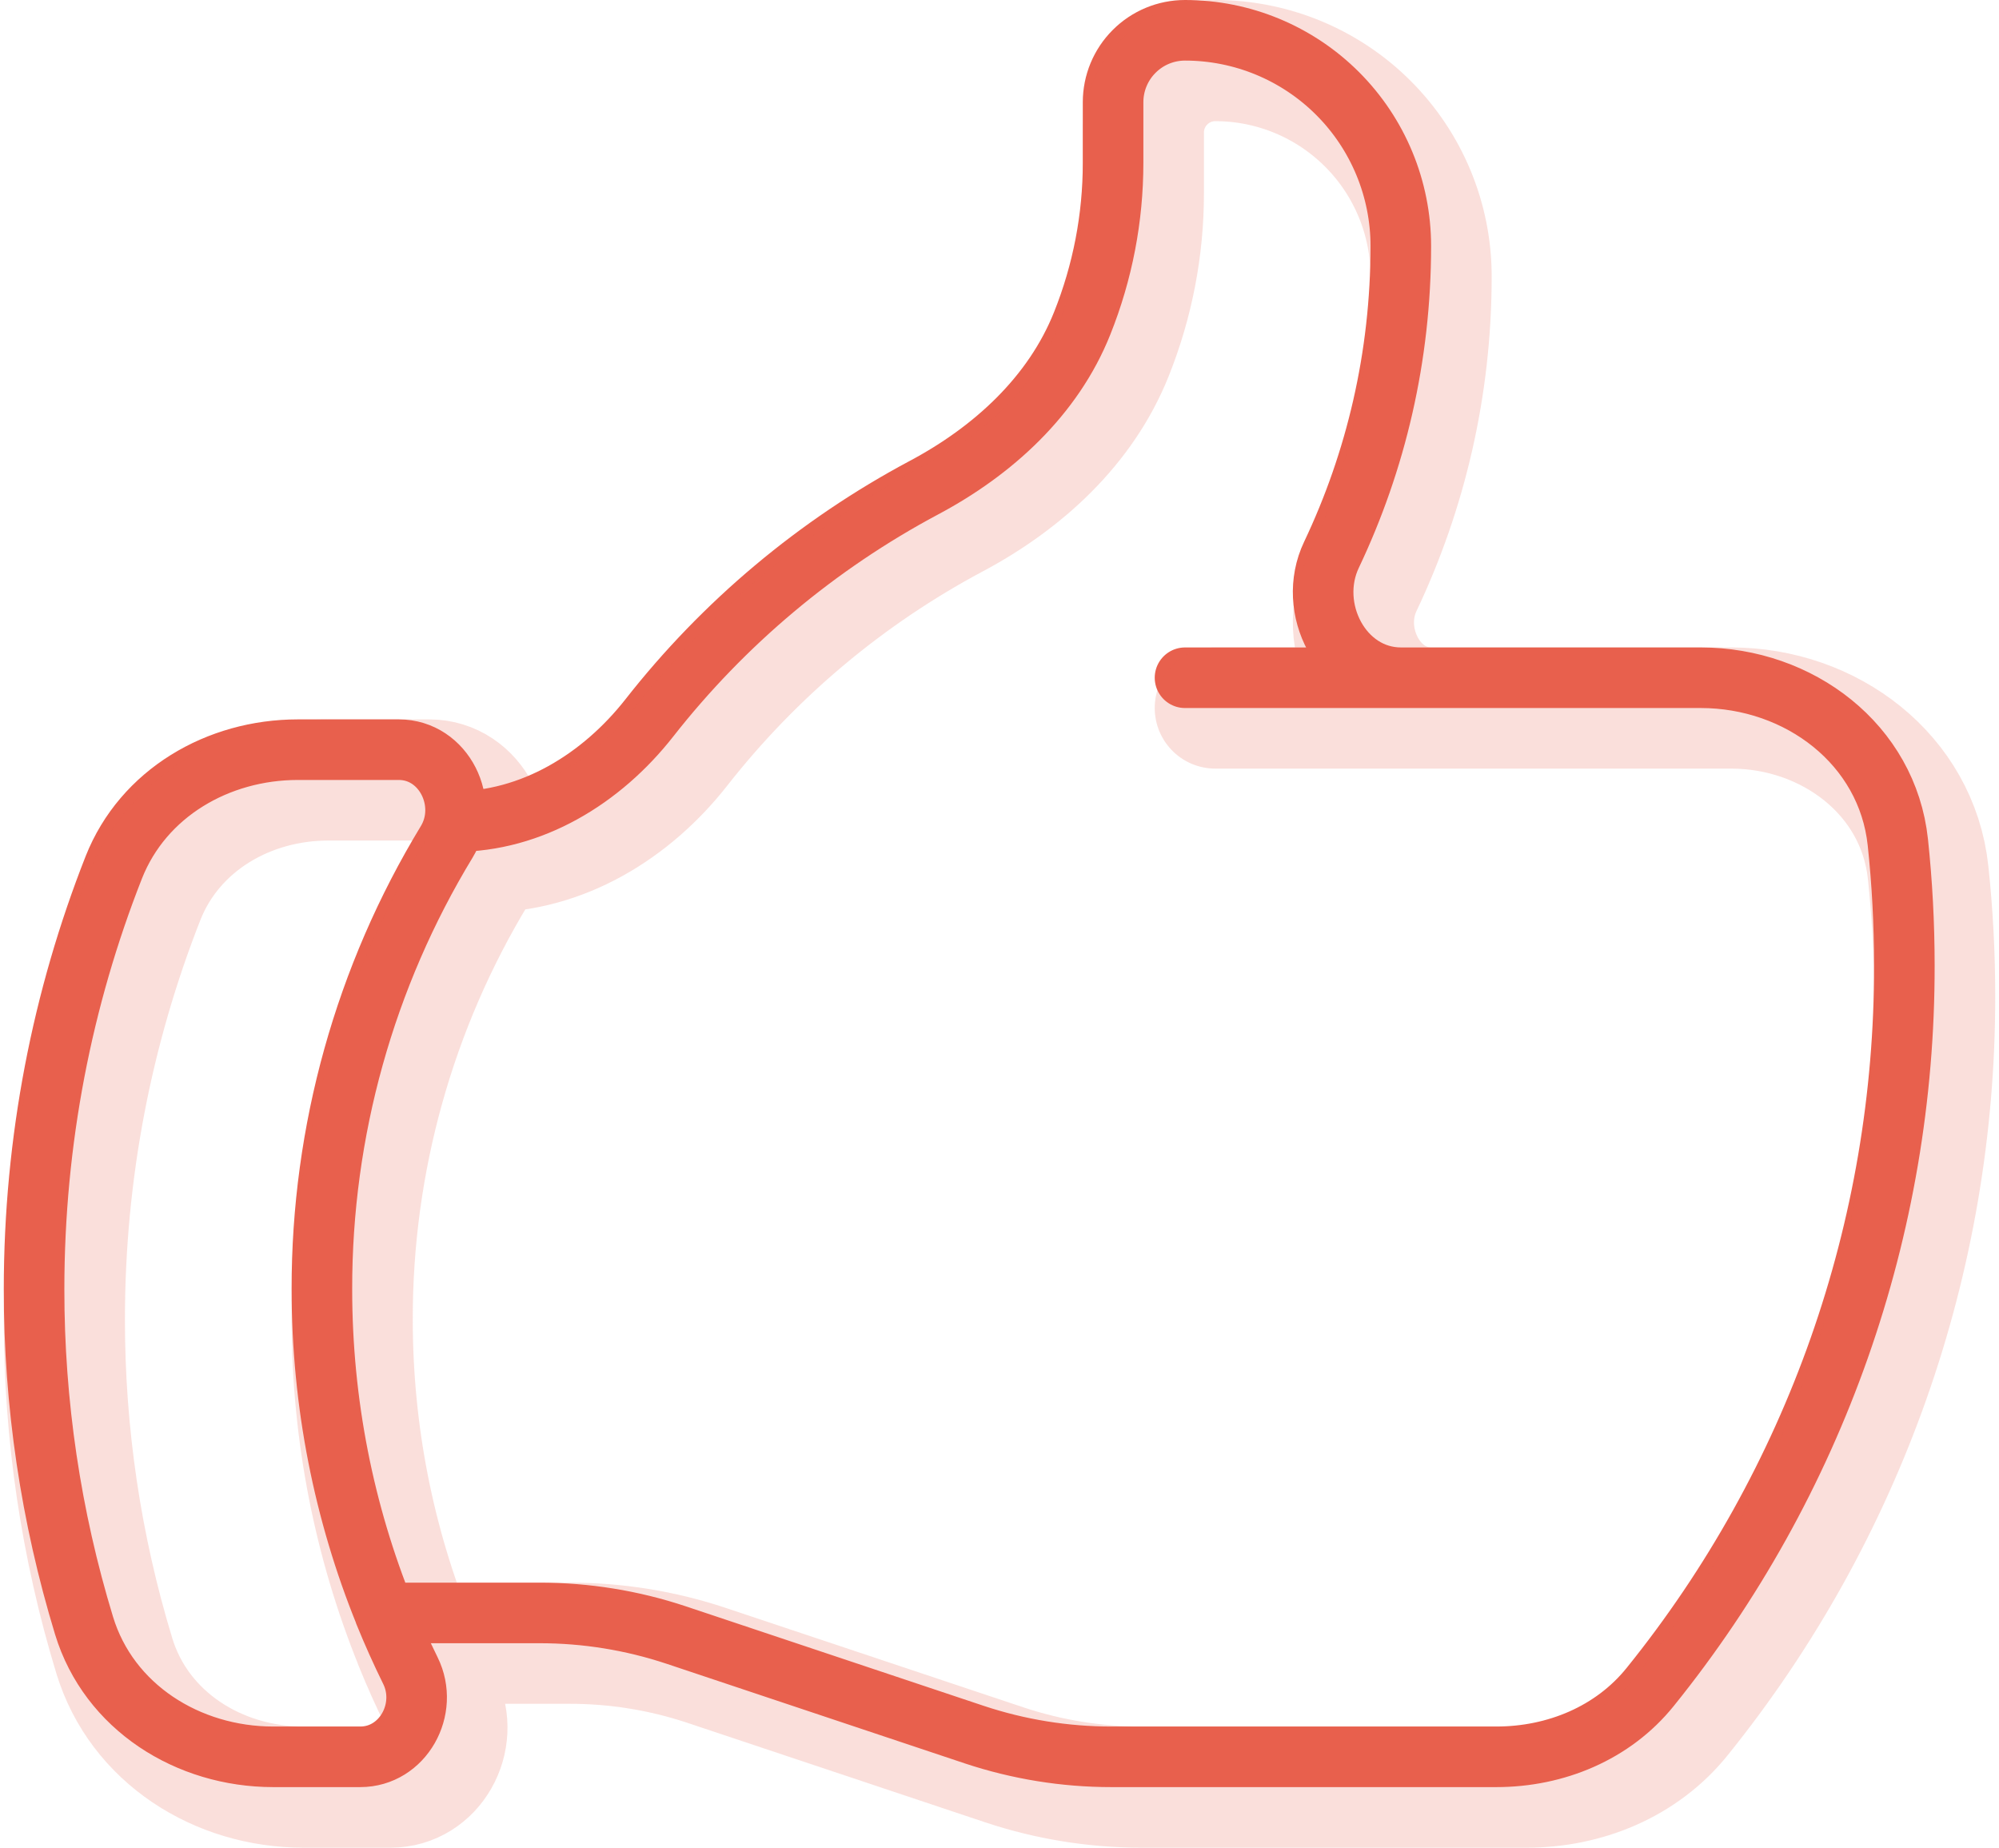
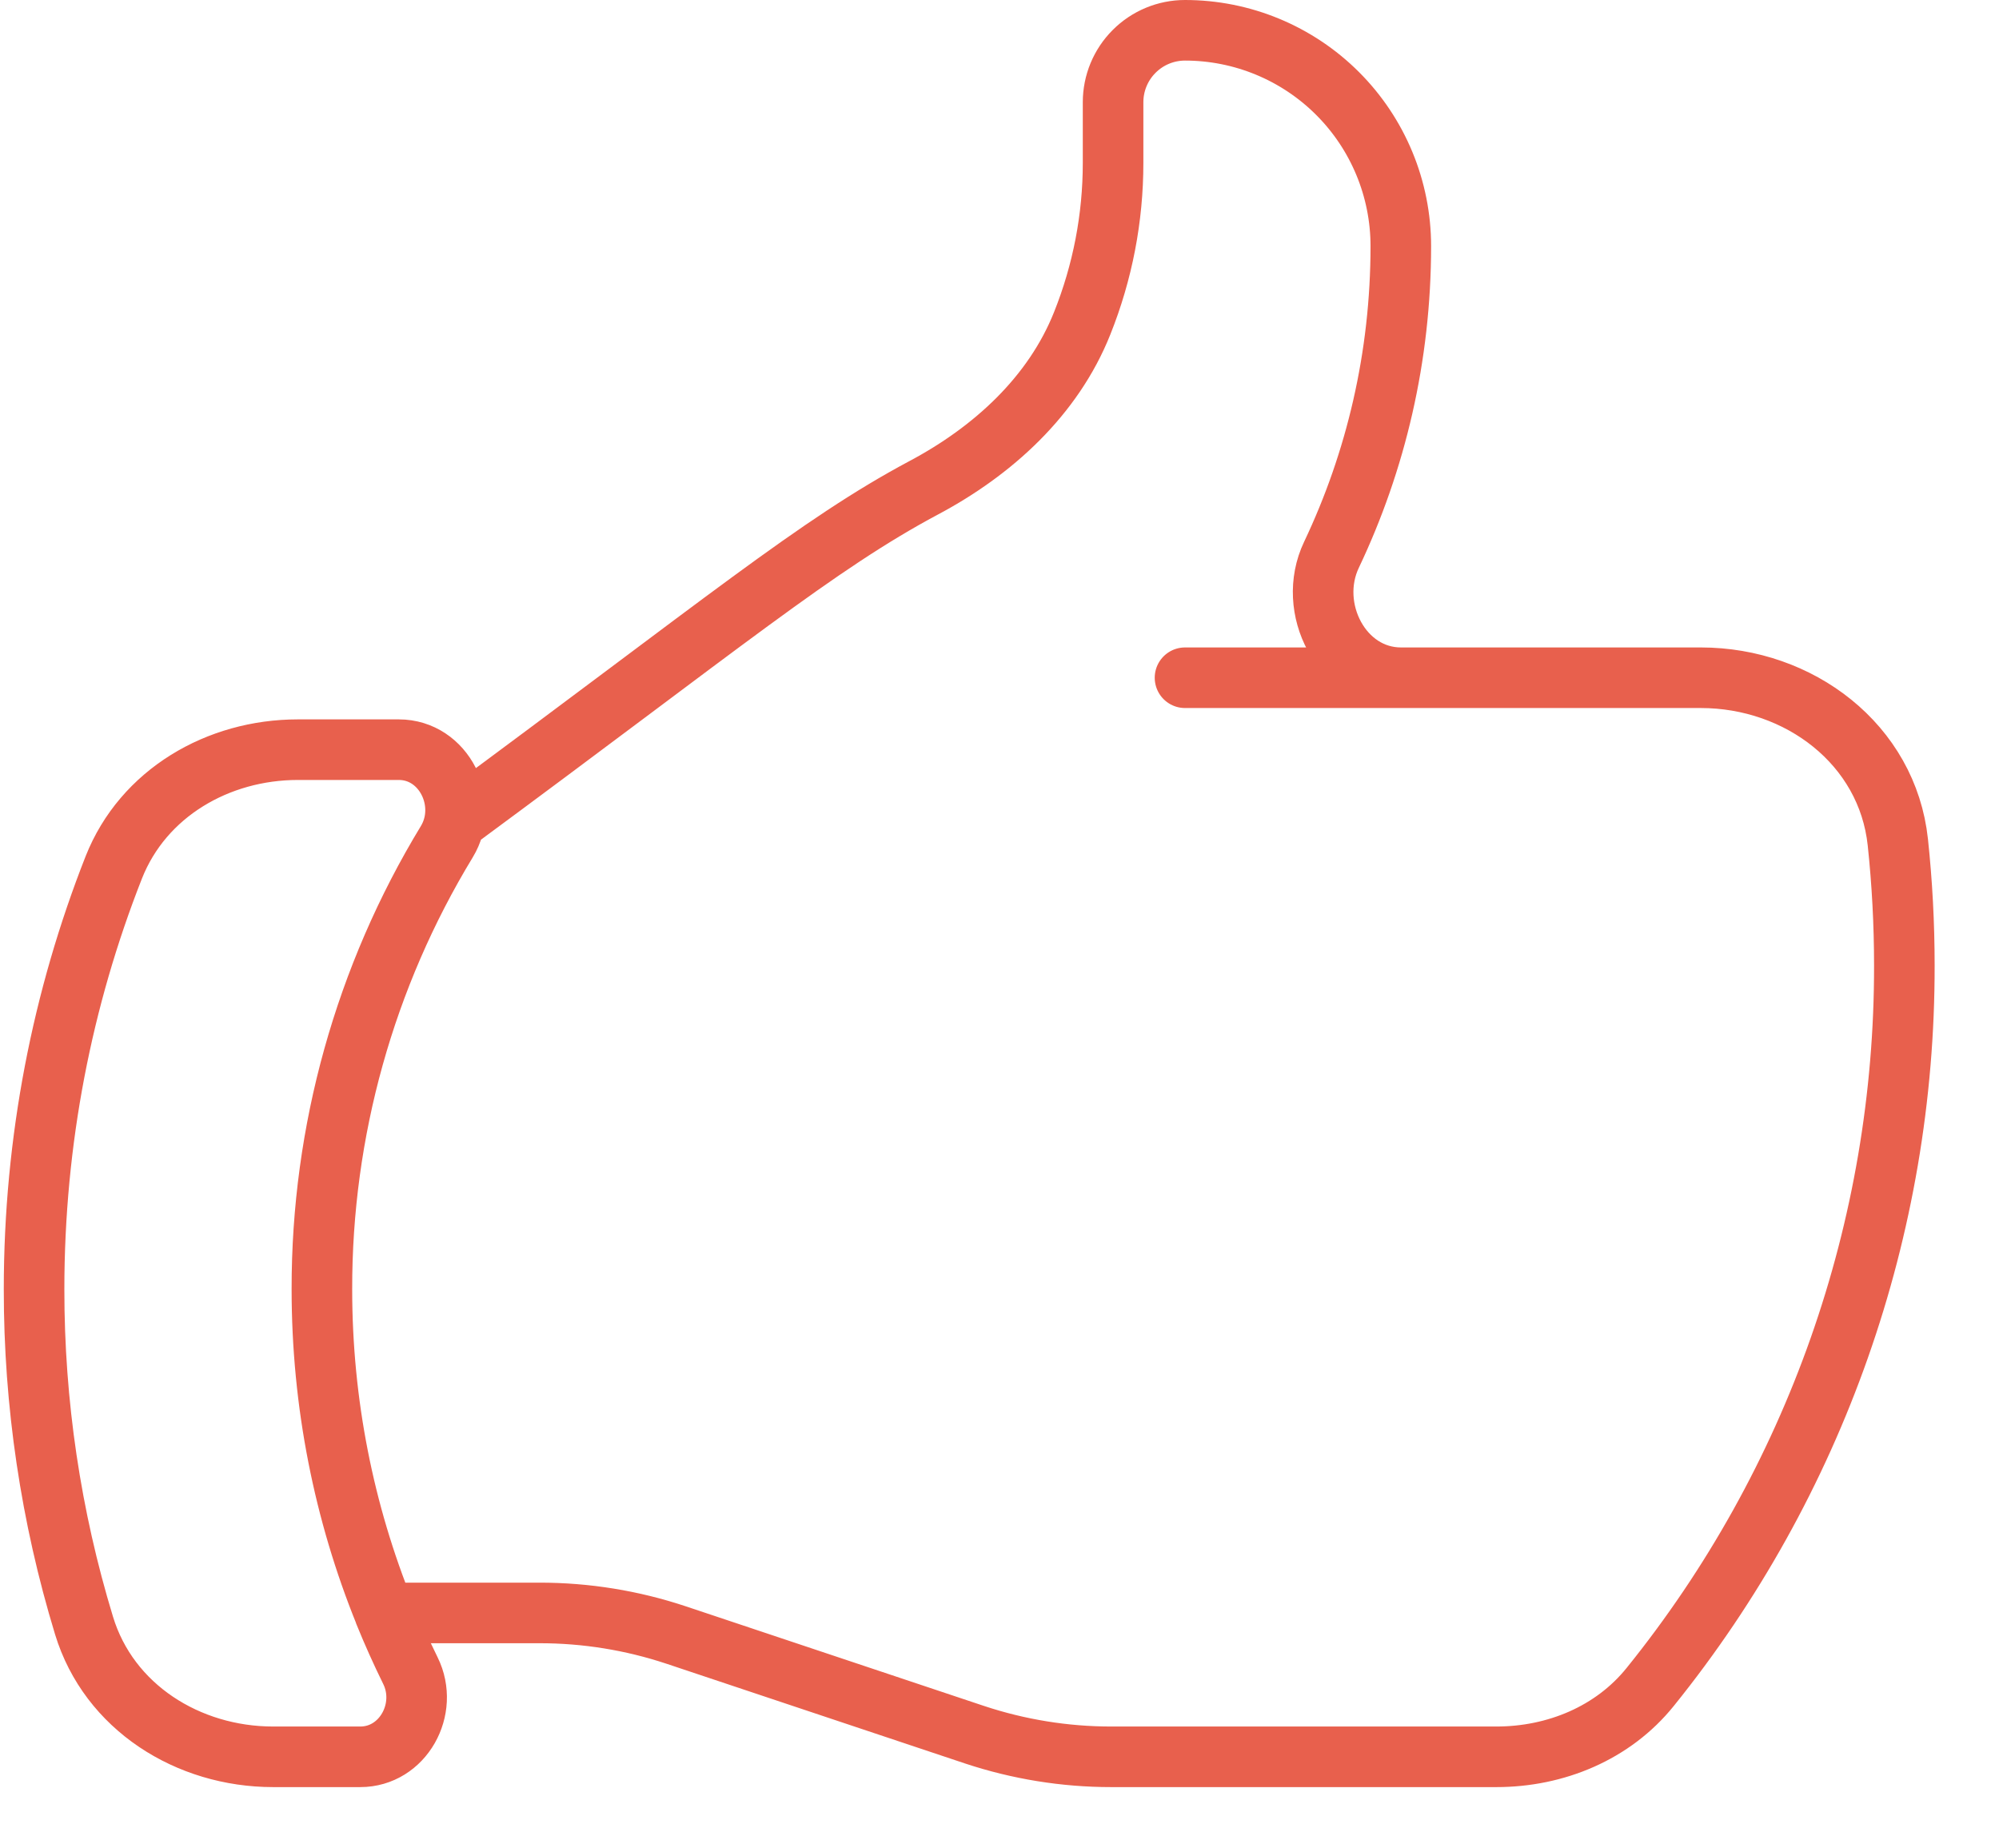
<svg xmlns="http://www.w3.org/2000/svg" width="66" height="61" viewBox="0 0 66 61" fill="none">
-   <path d="M15.005 27.125C17.557 27.125 19.859 25.713 21.436 23.705C23.894 20.569 26.98 17.98 30.496 16.105C32.785 14.889 34.771 13.078 35.73 10.674C36.404 8.99 36.75 7.193 36.75 5.38V3.375C36.75 2.745 37 2.141 37.446 1.696C37.891 1.25 38.495 1 39.125 1C41.015 1 42.827 1.751 44.163 3.087C45.499 4.423 46.25 6.235 46.25 8.125C46.25 11.773 45.427 15.228 43.961 18.315C43.118 20.082 44.299 22.375 46.256 22.375H56.155C59.404 22.375 62.315 24.573 62.66 27.806C62.802 29.142 62.875 30.497 62.875 31.875C62.888 40.54 59.927 48.947 54.486 55.691C53.258 57.218 51.361 58 49.404 58H36.687C35.157 58 33.634 57.753 32.181 57.272L22.32 53.978C20.866 53.495 19.345 53.249 17.813 53.25H12.696M39.125 22.375H46.25M12.696 53.25C12.959 53.899 13.244 54.532 13.551 55.156C14.175 56.423 13.304 58 11.895 58H9.02C6.204 58 3.595 56.36 2.775 53.668C1.678 50.068 1.122 46.326 1.125 42.562C1.125 37.645 2.059 32.949 3.757 28.636C4.726 26.184 7.196 24.75 9.833 24.75H13.168C14.662 24.75 15.527 26.511 14.751 27.79C12.046 32.242 10.62 37.353 10.628 42.562C10.628 46.343 11.363 49.95 12.699 53.25H12.696Z" stroke="#E8604D" stroke-width="2" stroke-linecap="round" stroke-linejoin="round" />
-   <path d="M16.005 28.125C18.557 28.125 20.859 26.713 22.436 24.705C24.894 21.569 27.98 18.98 31.496 17.105C33.785 15.889 35.771 14.078 36.73 11.674C37.404 9.99 37.75 8.193 37.75 6.38V4.375C37.75 3.745 38 3.141 38.446 2.696C38.891 2.25 39.495 2 40.125 2C42.015 2 43.827 2.751 45.163 4.087C46.499 5.423 47.25 7.235 47.25 9.125C47.25 12.773 46.427 16.228 44.961 19.315C44.118 21.082 45.299 23.375 47.256 23.375H57.155C60.404 23.375 63.315 25.573 63.66 28.806C63.802 30.142 63.875 31.497 63.875 32.875C63.888 41.54 60.927 49.947 55.486 56.691C54.258 58.218 52.361 59 50.404 59H37.687C36.157 59 34.634 58.753 33.181 58.272L23.32 54.978C21.866 54.495 20.345 54.249 18.813 54.25H13.696M40.125 23.375H47.25M13.696 54.25C13.959 54.899 14.244 55.532 14.551 56.156C15.175 57.423 14.304 59 12.895 59H10.02C7.204 59 4.595 57.36 3.775 54.668C2.678 51.068 2.122 47.326 2.125 43.562C2.125 38.645 3.059 33.949 4.757 29.636C5.726 27.184 8.196 25.75 10.833 25.75H14.168C15.662 25.75 16.527 27.511 15.751 28.79C13.046 33.242 11.62 38.353 11.628 43.562C11.628 47.343 12.363 50.95 13.699 54.25H13.696Z" stroke="#E8604D" stroke-opacity="0.2" stroke-width="4" stroke-linecap="round" stroke-linejoin="round" />
+   <path d="M15.005 27.125C23.894 20.569 26.98 17.98 30.496 16.105C32.785 14.889 34.771 13.078 35.73 10.674C36.404 8.99 36.75 7.193 36.75 5.38V3.375C36.75 2.745 37 2.141 37.446 1.696C37.891 1.25 38.495 1 39.125 1C41.015 1 42.827 1.751 44.163 3.087C45.499 4.423 46.25 6.235 46.25 8.125C46.25 11.773 45.427 15.228 43.961 18.315C43.118 20.082 44.299 22.375 46.256 22.375H56.155C59.404 22.375 62.315 24.573 62.66 27.806C62.802 29.142 62.875 30.497 62.875 31.875C62.888 40.54 59.927 48.947 54.486 55.691C53.258 57.218 51.361 58 49.404 58H36.687C35.157 58 33.634 57.753 32.181 57.272L22.32 53.978C20.866 53.495 19.345 53.249 17.813 53.25H12.696M39.125 22.375H46.25M12.696 53.25C12.959 53.899 13.244 54.532 13.551 55.156C14.175 56.423 13.304 58 11.895 58H9.02C6.204 58 3.595 56.36 2.775 53.668C1.678 50.068 1.122 46.326 1.125 42.562C1.125 37.645 2.059 32.949 3.757 28.636C4.726 26.184 7.196 24.75 9.833 24.75H13.168C14.662 24.75 15.527 26.511 14.751 27.79C12.046 32.242 10.62 37.353 10.628 42.562C10.628 46.343 11.363 49.95 12.699 53.25H12.696Z" stroke="#E8604D" stroke-width="2" stroke-linecap="round" stroke-linejoin="round" />
</svg>